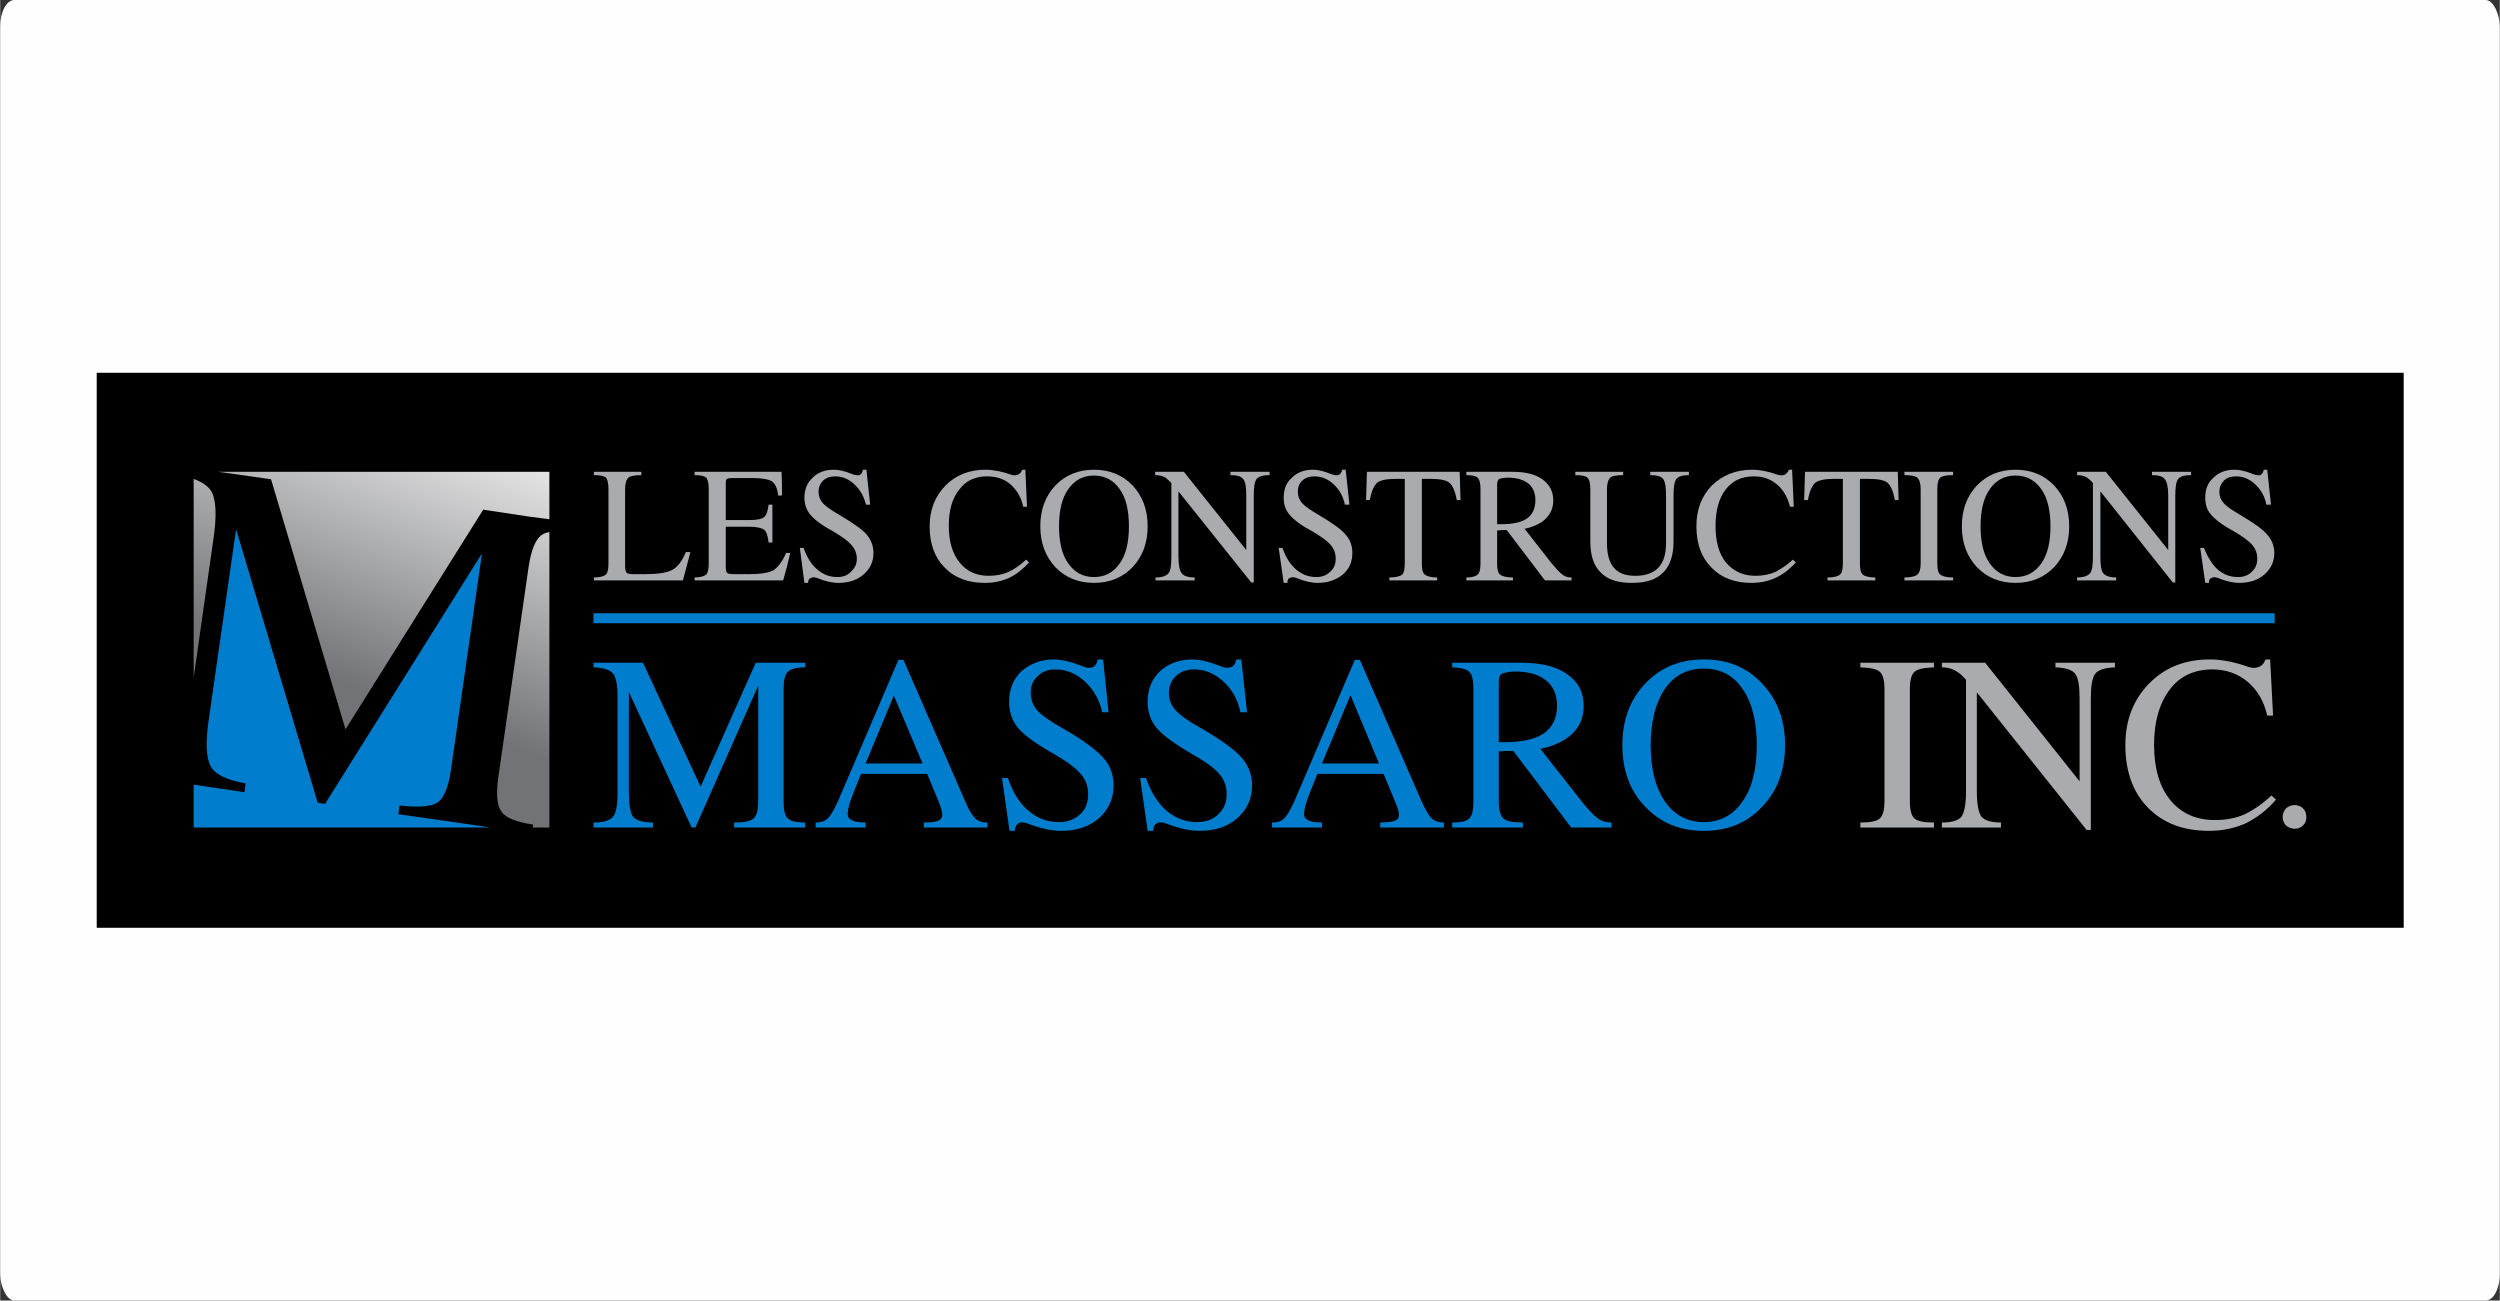
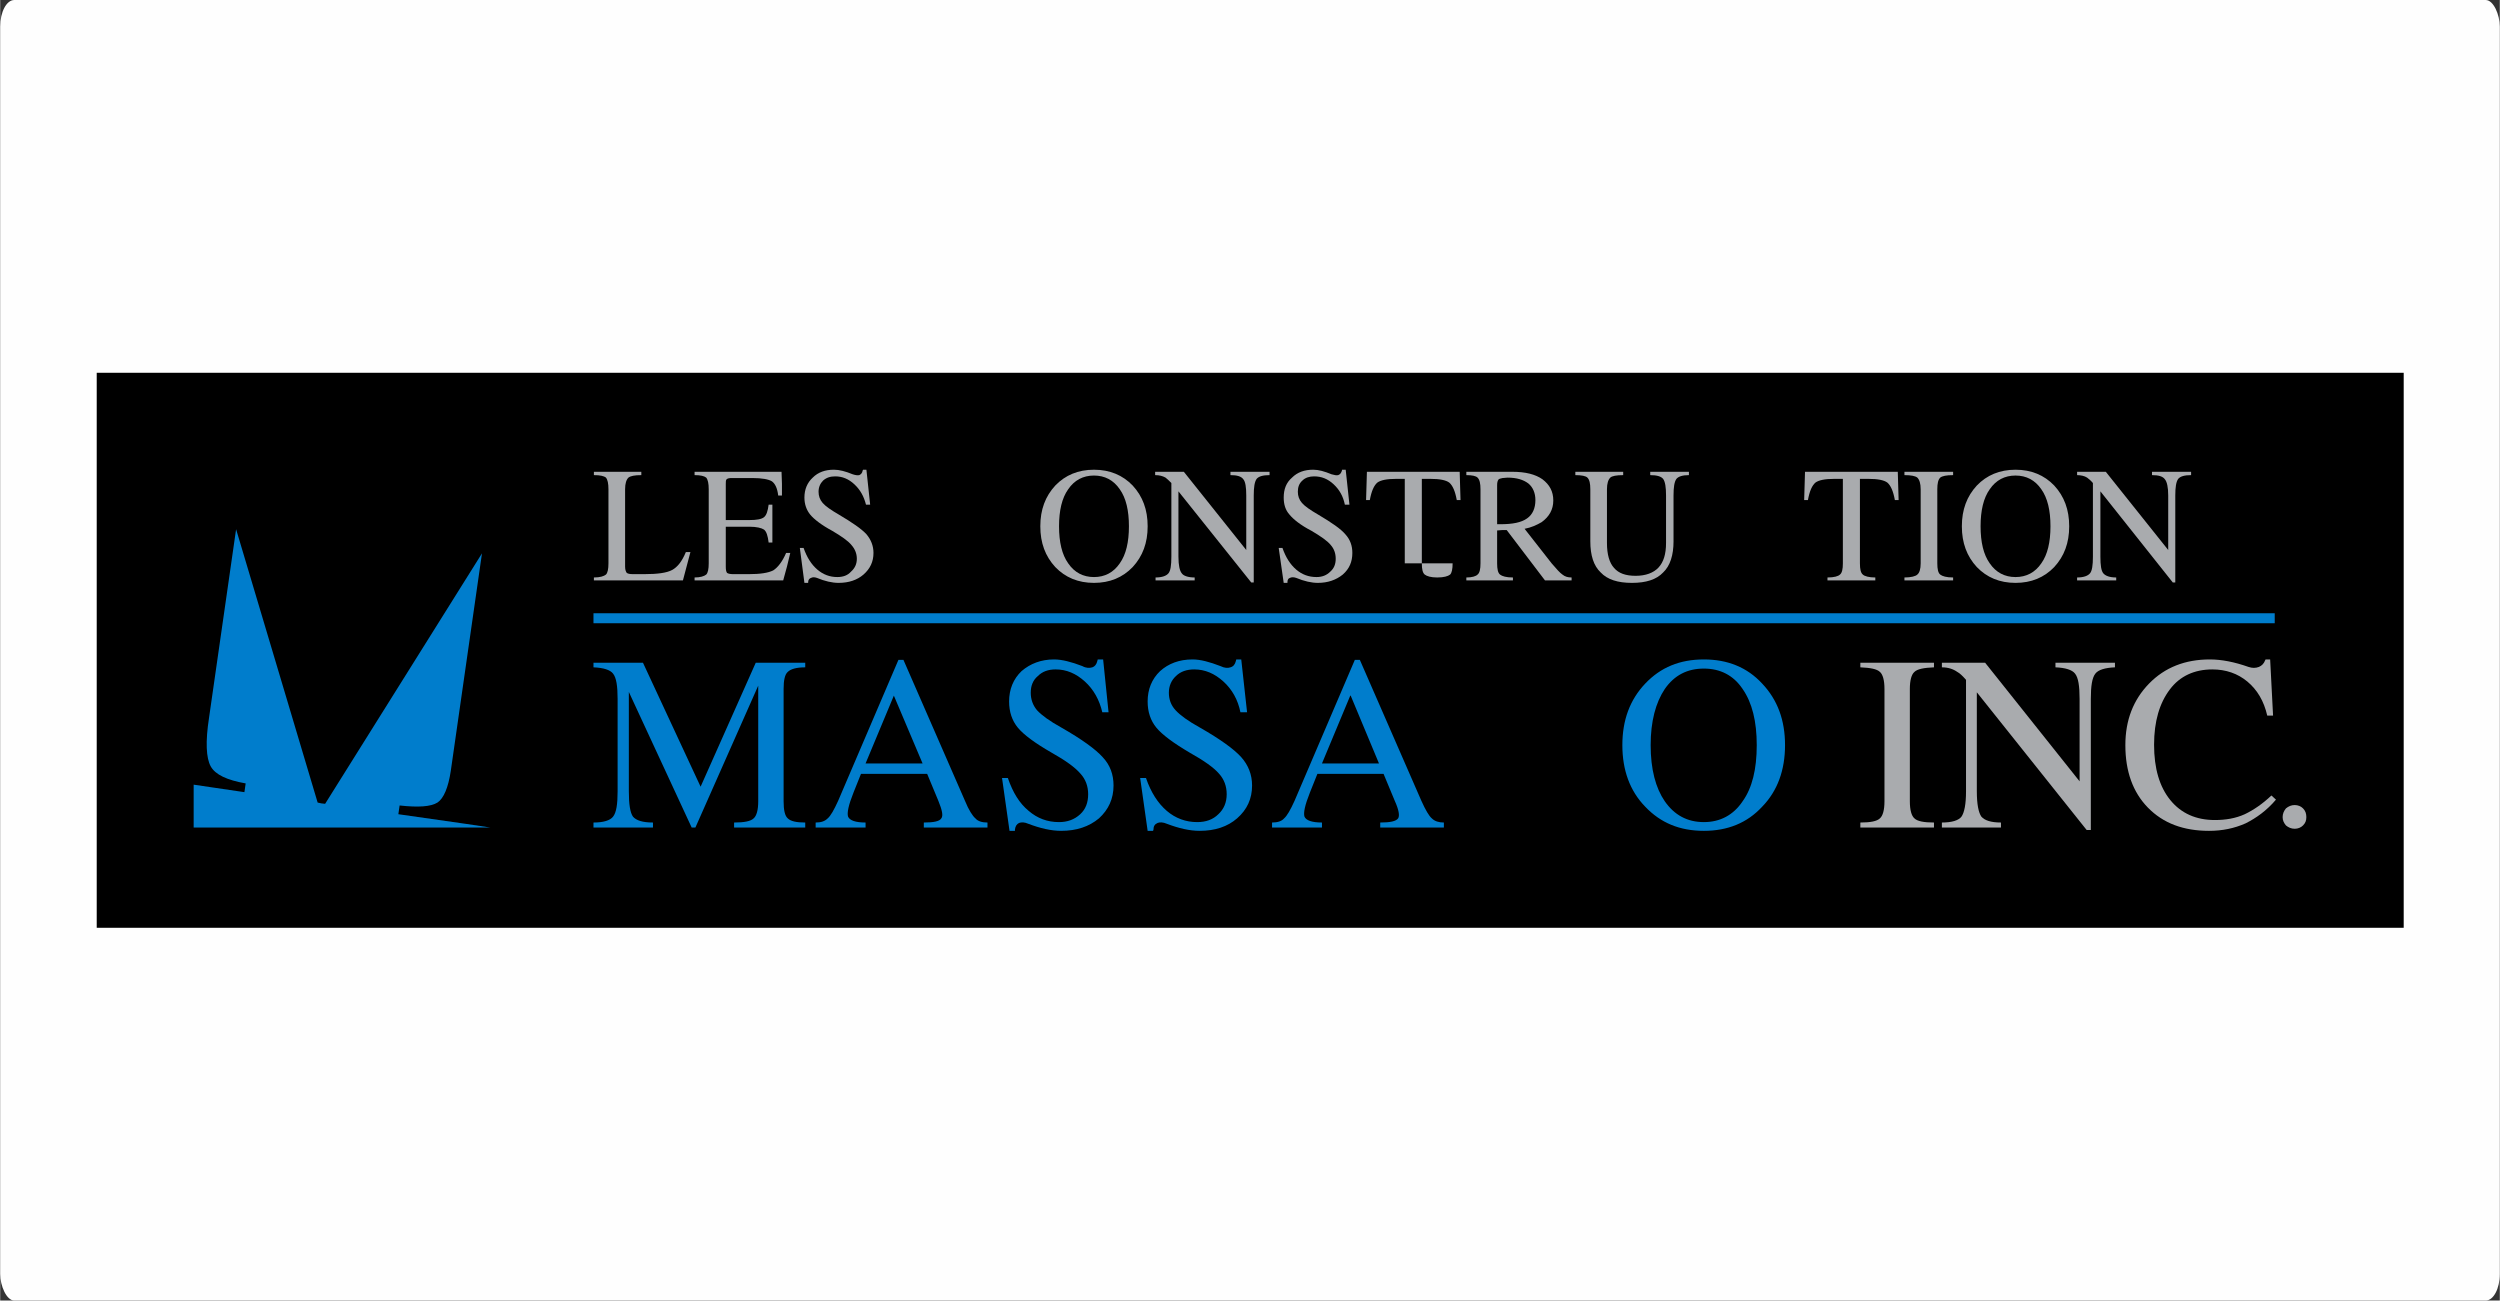
<svg xmlns="http://www.w3.org/2000/svg" xml:space="preserve" width="180.001mm" height="93.641mm" version="1.1" style="shape-rendering:geometricPrecision; text-rendering:geometricPrecision; image-rendering:optimizeQuality; fill-rule:evenodd; clip-rule:evenodd" viewBox="0 0 6008 3126">
  <rect x="0" y="0" width="6008" height="3126" fill="#333333" stroke="none" />
  <defs>
    <style type="text/css">
   
    .fil0 {fill:#FEFEFE}
    .fil6 {fill:#A9ABAE}
    .fil1 {fill:black}
    .fil2 {fill:#007DCC}
    .fil5 {fill:#A9ABAE;fill-rule:nonzero}
    .fil4 {fill:#007DCC;fill-rule:nonzero}
    .fil3 {fill:url(#id0)}
   
  </style>
    <linearGradient id="id0" gradientUnits="userSpaceOnUse" x1="1419.47" y1="1868.39" x2="1704.43" y2="1117.84">
      <stop offset="0" style="stop-opacity:1; stop-color:#727376" />
      <stop offset="1" style="stop-opacity:1; stop-color:#FEFEFE" />
    </linearGradient>
  </defs>
  <g id="Layer_x0020_1">
    <rect class="fil0" width="6008" height="3126" rx="34" ry="64" />
    <g id="_2025981146384">
      <polygon class="fil1" points="232,896 5777,896 5777,2230 232,2230 " />
      <polygon class="fil2" points="1426,1498 5467,1498 5467,1474 1426,1474 " />
      <path class="fil2" d="M1178 1989l-713 0 0 -103 122 18 3 -21c-45,-8 -73,-21 -84,-41 -11,-20 -13,-59 -4,-117l65 -453 0 0 196 657 9 2 9 1 377 -602 0 0 -75 523c-6,40 -17,66 -32,76 -16,10 -46,12 -91,7l-3 21 161 23 60 9z" />
-       <path class="fil3" d="M1320 1279l0 710 -40 0 1 -7c-40,-6 -66,-16 -76,-31 -11,-14 -13,-41 -8,-81l73 -507c6,-40 16,-65 30,-76 5,-4 12,-7 20,-8zm-797 -145l797 0 0 114 -47 -6 -112 -17 0 0 -331 528 0 0 0 0 -179 -601 0 0 -112 -16 -16 -2zm-58 495l0 -478c21,8 36,18 43,31 11,20 13,59 4,117l-47 330z" />
      <path class="fil4" d="M1511 1902c0,31 3,51 10,61 8,9 23,14 48,14l0 12 -72 0 -71 0 0 -12c24,0 40,-5 47,-14 8,-10 11,-30 11,-61l0 -222c0,-31 -3,-51 -11,-61 -7,-9 -23,-14 -47,-15l0 -11 60 0 59 0 0 0 139 299 -1 0 0 0 133 -299 0 0 60 0 59 0 0 11c-21,0 -35,4 -42,11 -7,6 -10,20 -10,41l0 270c0,21 3,35 10,41 7,7 21,10 42,10l0 12 -85 0 -86 0 0 -12c24,0 40,-3 47,-10 7,-6 11,-20 11,-41l0 -278 0 0 -151 341 -5 0 -4 0 -152 -328 1 0 0 241z" />
      <path id="1" class="fil4" d="M2014 1925l145 -339 6 0 6 0 148 339c9,22 18,36 25,42 6,7 16,10 29,10l0 12 -76 0 -77 0 0 -12c24,0 38,-3 42,-10 5,-6 2,-20 -7,-42l-27 -65 0 0 -159 0 0 0 -18 45c-12,30 -16,49 -13,58 4,9 18,14 42,14l0 12 -60 0 -60 0 0 -12c13,0 22,-3 29,-10 7,-6 15,-20 25,-42zm134 -253l-68 163 0 0 137 0 0 0 -69 -163 0 0z" />
      <path id="2" class="fil4" d="M2649 1712c-7,-30 -21,-55 -42,-74 -21,-19 -44,-29 -70,-29 -18,0 -32,5 -43,16 -12,10 -17,24 -17,40 0,16 5,30 15,42 11,12 30,26 59,42 49,28 82,52 99,71 18,19 26,42 26,68 0,32 -12,58 -35,79 -24,20 -54,30 -91,30 -24,0 -50,-6 -79,-17 -9,-4 -16,-4 -22,-2 -6,3 -9,8 -10,16l0 3 -13 0 0 0 -18 -127 0 0 14 0c12,35 28,61 50,79 21,18 45,27 73,27 20,0 37,-6 51,-19 13,-12 19,-28 19,-48 0,-19 -6,-36 -19,-50 -12,-14 -35,-31 -69,-50 -40,-23 -67,-43 -81,-60 -14,-17 -21,-38 -21,-63 0,-29 10,-54 30,-73 21,-18 47,-28 78,-28 19,0 42,6 68,16 9,5 17,5 24,3 6,-2 10,-7 12,-15l1 -4 13 0 0 0 13 127 0 0 -15 0z" />
      <path id="3" class="fil4" d="M2981 1712c-6,-30 -20,-55 -41,-74 -21,-19 -44,-29 -70,-29 -18,0 -33,5 -44,16 -11,10 -17,24 -17,40 0,16 5,30 16,42 11,12 30,26 59,42 49,28 82,52 99,71 17,19 26,42 26,68 0,32 -12,58 -36,79 -23,20 -53,30 -90,30 -24,0 -50,-6 -79,-17 -9,-4 -17,-4 -22,-2 -7,3 -10,8 -10,16l-1 3 -13 0 0 0 -18 -127 0 0 14 0c12,35 29,61 50,79 21,18 46,27 73,27 21,0 38,-6 51,-19 13,-12 20,-28 20,-48 0,-19 -6,-36 -19,-50 -12,-14 -36,-31 -70,-50 -39,-23 -66,-43 -80,-60 -14,-17 -21,-38 -21,-63 0,-29 10,-54 30,-73 20,-18 46,-28 78,-28 19,0 41,6 67,16 10,5 18,5 24,3 7,-2 11,-7 13,-15l1 -4 12 0 0 0 14 127 0 0 -16 0z" />
      <path id="4" class="fil4" d="M3111 1925l145 -339 6 0 6 0 148 339c10,22 18,36 25,42 7,7 17,10 29,10l0 12 -76 0 -77 0 0 -12c24,0 38,-3 43,-10 4,-6 2,-20 -8,-42l-27 -65 0 0 -159 0 0 0 -18 45c-12,30 -16,49 -13,58 4,9 18,14 42,14l0 12 -60 0 -60 0 0 -12c13,0 23,-3 29,-10 7,-6 15,-20 25,-42zm134 -253l-68 163 0 0 137 0 0 0 -68 -163 -1 0z" />
-       <path id="5" class="fil4" d="M3541 1926l0 -270c0,-21 -3,-35 -10,-41 -6,-7 -20,-10 -41,-11l0 -11 81 0 0 0 87 0c46,0 83,9 109,28 26,18 39,43 39,76 0,33 -14,60 -43,79 -17,11 -37,19 -61,24l0 0 99 126c17,21 30,35 39,41 9,7 20,10 33,10l0 12 -31 0 -66 0 -139 -184 0 0c-12,0 -24,0 -35,1l0 0 0 120c0,21 4,35 11,41 7,7 23,10 47,10l0 12 -85 0 -85 0 0 -12c21,0 35,-3 41,-10 7,-6 10,-20 10,-41zm61 -142l0 0c4,0 8,0 12,0 43,0 75,-7 96,-21 21,-15 32,-37 32,-67 0,-26 -9,-47 -27,-61 -17,-14 -42,-21 -75,-21 -6,0 -12,1 -18,2 -8,1 -13,3 -16,6 -3,4 -4,10 -4,19l0 143z" />
      <path id="6" class="fil4" d="M4095 1997c-58,0 -104,-19 -141,-58 -37,-38 -55,-88 -55,-148 0,-60 18,-109 55,-148 37,-39 83,-58 141,-58 57,0 104,19 140,58 37,39 55,88 55,148 0,60 -18,110 -55,148 -36,39 -83,58 -140,58zm0 -21c39,0 71,-17 93,-50 23,-32 34,-77 34,-135 0,-57 -11,-102 -34,-135 -22,-33 -54,-49 -93,-49 -40,0 -71,16 -94,49 -22,33 -34,78 -34,135 0,58 12,103 34,135 23,33 54,50 94,50z" />
      <path id="7" class="fil5" d="M4529 1926l0 -270c0,-21 -4,-35 -11,-41 -7,-7 -23,-10 -47,-11l0 -11 88 0 89 0 0 11c-24,1 -40,4 -47,11 -7,6 -11,20 -11,41l0 270c0,21 4,35 11,41 7,7 23,10 47,10l0 12 -88 0 -89 0 0 -12c24,0 40,-3 47,-10 7,-6 11,-20 11,-41z" />
      <path id="8" class="fil5" d="M4751 1902c0,31 4,51 11,61 8,9 23,14 47,14l0 12 -71 0 -71 0 0 -12c24,0 40,-5 47,-14 7,-10 11,-30 11,-61l0 -268c-8,-9 -15,-16 -21,-19 -10,-7 -22,-11 -37,-11l0 -11 52 0 52 0 0 0 227 285 0 0 0 0 0 -198c0,-31 -3,-51 -11,-61 -7,-9 -23,-14 -47,-15l0 -11 72 0 71 0 0 11c-24,1 -40,6 -47,15 -8,10 -11,30 -11,61l0 315 -5 0 -5 0 -264 -331 0 0 0 0 0 238z" />
      <path id="9" class="fil5" d="M5470 1922c-22,26 -47,44 -73,57 -27,12 -56,18 -88,18 -61,0 -110,-18 -147,-56 -36,-37 -54,-87 -54,-150 0,-60 19,-109 57,-148 38,-39 87,-58 146,-58 28,0 59,6 93,18 9,3 17,3 25,0 7,-3 12,-8 15,-16l1 -2 11 0 0 0 7 135 0 0 -14 0c-8,-35 -24,-62 -48,-82 -23,-19 -51,-29 -84,-29 -43,0 -78,16 -102,48 -25,33 -38,77 -38,133 0,57 13,101 39,133 26,32 62,48 107,48 26,0 50,-4 72,-14 21,-10 43,-25 64,-45l11 10z" />
      <path class="fil5" d="M1427 1395l0 -7c15,0 24,-3 29,-7 4,-4 6,-13 6,-27l0 -178c0,-14 -2,-23 -6,-28 -5,-4 -14,-6 -29,-6l0 -8 57 0 57 0 0 8c-16,0 -26,2 -31,6 -5,5 -8,14 -8,28l0 186c0,8 2,12 4,15 3,2 7,3 15,3l27 0c32,0 54,-3 67,-10 13,-7 24,-21 33,-43l11 0 -9 34 -9 34 0 0 -138 0 0 0 -76 0z" />
      <path id="1" class="fil5" d="M1669 1395l0 -7c14,0 23,-3 28,-7 4,-4 6,-13 6,-27l0 -178c0,-14 -2,-23 -6,-28 -5,-4 -14,-6 -28,-6l0 -8 75 0 0 0 134 0 0 0 1 29 0 28 -9 0c-2,-17 -7,-28 -15,-34 -8,-5 -24,-8 -47,-8l-50 0c-6,0 -10,1 -12,3 -2,2 -2,6 -2,11l0 87 0 0 57 0c17,0 29,-2 35,-7 6,-5 9,-15 11,-30l9 0 0 45 0 46 -9 0c-2,-16 -5,-26 -11,-31 -6,-4 -18,-7 -35,-7l-57 0 0 0 0 96c0,8 1,12 3,15 3,2 8,3 15,3l37 0c28,0 47,-3 59,-9 11,-7 22,-21 31,-42l10 0 -8 33 -9 33 0 0 -138 0 0 0 -75 0z" />
      <path id="2" class="fil5" d="M2081 1213c-5,-20 -14,-36 -28,-49 -14,-13 -29,-19 -46,-19 -12,0 -21,3 -29,10 -7,7 -11,16 -11,27 0,10 3,19 10,27 7,8 20,17 39,28 32,19 54,34 66,47 11,13 17,28 17,45 0,21 -8,38 -24,52 -15,13 -35,20 -60,20 -15,0 -33,-4 -52,-12 -6,-2 -10,-2 -14,0 -4,1 -7,5 -7,10l0 2 -9 0 0 0 -11 -84 0 0 9 0c8,23 19,40 33,52 14,12 30,18 48,18 14,0 25,-4 33,-13 9,-8 14,-18 14,-31 0,-13 -5,-24 -13,-33 -8,-10 -24,-21 -46,-34 -26,-14 -44,-28 -53,-39 -9,-11 -14,-25 -14,-41 0,-20 7,-36 20,-48 13,-13 30,-19 51,-19 13,0 28,4 45,11 6,2 12,3 16,2 4,-2 7,-5 8,-11l1 -2 8 0 0 0 9 84 0 0 -10 0z" />
-       <path id="3" class="fil5" d="M2473 1352c-15,16 -31,29 -48,37 -18,8 -37,12 -58,12 -41,0 -73,-12 -97,-37 -24,-24 -36,-57 -36,-99 0,-40 13,-72 38,-98 25,-25 57,-38 96,-38 19,0 39,4 62,12 6,2 11,2 16,0 5,-2 8,-6 10,-11l1 -1 7 0 0 0 4 89 0 0 -9 0c-5,-23 -16,-41 -31,-54 -15,-13 -34,-19 -56,-19 -28,0 -51,10 -67,32 -17,21 -25,50 -25,87 0,38 9,67 26,88 17,21 40,32 70,32 17,0 33,-3 47,-9 15,-7 29,-17 43,-30l7 7z" />
      <path id="4" class="fil5" d="M2629 1401c-38,0 -69,-13 -93,-38 -24,-26 -36,-58 -36,-98 0,-40 12,-72 36,-98 24,-25 55,-38 93,-38 38,0 69,13 93,38 24,26 36,58 36,98 0,40 -12,72 -36,98 -24,25 -55,38 -93,38zm0 -14c26,0 47,-11 62,-33 15,-21 22,-51 22,-89 0,-38 -7,-68 -22,-89 -15,-22 -36,-33 -62,-33 -26,0 -47,11 -62,33 -15,21 -22,51 -22,89 0,38 7,68 22,89 15,22 36,33 62,33z" />
      <path id="5" class="fil5" d="M2832 1338c0,21 3,34 8,40 4,6 15,10 31,10l0 7 -47 0 -47 0 0 -7c16,0 26,-4 31,-10 5,-6 7,-19 7,-40l0 -177c-6,-6 -10,-10 -14,-13 -7,-4 -15,-6 -25,-6l0 -8 35 0 34 0 0 0 150 188 0 0 0 0 0 -131c0,-20 -2,-33 -7,-39 -5,-7 -15,-10 -31,-10l0 -8 47 0 47 0 0 8c-16,0 -26,3 -31,9 -5,7 -7,20 -7,40l0 209 -3 0 -3 0 -175 -219 0 0 0 0 0 157z" />
      <path id="6" class="fil5" d="M3232 1213c-4,-20 -13,-36 -27,-49 -14,-13 -29,-19 -47,-19 -11,0 -21,3 -28,10 -8,7 -11,16 -11,27 0,10 3,19 10,27 7,8 20,17 39,28 32,19 54,34 65,47 12,13 17,28 17,45 0,21 -7,38 -23,52 -16,13 -36,20 -60,20 -15,0 -33,-4 -52,-12 -6,-2 -11,-2 -15,0 -4,1 -6,5 -6,10l0 2 -9 0 0 0 -12 -84 0 0 9 0c8,23 19,40 33,52 14,12 30,18 49,18 13,0 24,-4 33,-13 9,-8 13,-18 13,-31 0,-13 -4,-24 -12,-33 -8,-10 -24,-21 -46,-34 -27,-14 -44,-28 -53,-39 -10,-11 -14,-25 -14,-41 0,-20 6,-36 20,-48 13,-13 30,-19 51,-19 13,0 27,4 44,11 7,2 12,3 16,2 5,-2 7,-5 9,-11l0 -2 9 0 0 0 9 84 0 0 -11 0z" />
-       <path id="7" class="fil5" d="M3376 1354l0 -203 0 0 -21 0c-22,0 -37,3 -45,9 -8,7 -14,20 -18,42l-9 0 1 -34 1 -34 0 0 112 0 0 0 111 0 0 0 1 34 1 34 -9 0c-4,-22 -10,-35 -18,-42 -8,-6 -23,-9 -45,-9l-21 0 0 0 0 203c0,14 2,23 7,27 5,4 15,7 30,7l0 7 -57 0 -58 0 0 -7c16,0 26,-3 31,-7 4,-4 6,-13 6,-27z" />
+       <path id="7" class="fil5" d="M3376 1354l0 -203 0 0 -21 0c-22,0 -37,3 -45,9 -8,7 -14,20 -18,42l-9 0 1 -34 1 -34 0 0 112 0 0 0 111 0 0 0 1 34 1 34 -9 0c-4,-22 -10,-35 -18,-42 -8,-6 -23,-9 -45,-9l-21 0 0 0 0 203c0,14 2,23 7,27 5,4 15,7 30,7c16,0 26,-3 31,-7 4,-4 6,-13 6,-27z" />
      <path id="8" class="fil5" d="M3558 1354l0 -178c0,-14 -2,-23 -7,-28 -4,-4 -13,-6 -27,-6l0 -8 54 0 0 0 57 0c31,0 55,6 72,18 17,13 26,29 26,51 0,22 -10,39 -28,52 -12,7 -25,13 -41,16l0 0 65 83c12,14 20,23 26,27 6,5 13,7 22,7l0 7 -21 0 -43 0 -92 -121 0 0c-8,0 -16,0 -23,1l0 0 0 79c0,14 2,23 7,27 5,4 15,7 31,7l0 7 -56 0 -56 0 0 -7c14,0 23,-3 27,-7 5,-4 7,-13 7,-27zm40 -94l0 0c3,0 5,0 8,0 29,0 50,-4 64,-14 13,-9 20,-24 20,-44 0,-17 -6,-31 -17,-40 -12,-9 -28,-14 -50,-14 -4,0 -8,1 -12,1 -5,1 -9,2 -10,4 -2,3 -3,7 -3,13l0 94z" />
      <path id="9" class="fil5" d="M4022 1301c0,33 -8,59 -25,75 -16,17 -41,25 -75,25 -34,0 -59,-8 -75,-25 -17,-16 -25,-41 -25,-75l0 -125c0,-14 -2,-23 -7,-28 -4,-4 -14,-6 -29,-6l0 -8 57 0 58 0 0 8c-16,0 -27,2 -31,6 -5,5 -8,14 -8,28l0 129c0,28 6,48 17,60 11,13 28,19 52,19 24,0 43,-7 55,-20 12,-13 18,-32 18,-59l0 -114c0,-20 -2,-33 -7,-40 -5,-6 -15,-9 -31,-9l0 -8 47 0 46 0 0 8c-15,0 -25,3 -30,9 -5,7 -7,20 -7,40l0 110z" />
-       <path id="10" class="fil5" d="M4316 1352c-15,16 -31,29 -49,37 -17,8 -37,12 -58,12 -40,0 -72,-12 -96,-37 -24,-24 -36,-57 -36,-99 0,-40 12,-72 37,-98 26,-25 58,-38 97,-38 18,0 39,4 61,12 6,2 12,2 17,0 4,-2 8,-6 10,-11l0 -1 8 0 0 0 4 89 0 0 -9 0c-6,-23 -16,-41 -32,-54 -15,-13 -34,-19 -55,-19 -29,0 -51,10 -68,32 -16,21 -24,50 -24,87 0,38 8,67 25,88 18,21 41,32 71,32 17,0 33,-3 47,-9 14,-7 29,-17 43,-30l7 7z" />
      <path id="11" class="fil5" d="M4429 1354l0 -203 0 0 -21 0c-22,0 -37,3 -45,9 -8,7 -14,20 -18,42l-9 0 1 -34 1 -34 0 0 111 0 0 0 112 0 0 0 1 34 1 34 -9 0c-4,-22 -10,-35 -18,-42 -8,-6 -23,-9 -45,-9l-21 0 0 0 0 203c0,14 2,23 7,27 4,4 15,7 30,7l0 7 -57 0 -58 0 0 -7c16,0 26,-3 30,-7 5,-4 7,-13 7,-27z" />
      <path id="12" class="fil5" d="M4616 1354l0 -178c0,-14 -3,-23 -8,-28 -5,-4 -15,-6 -31,-6l0 -8 59 0 58 0 0 8c-16,0 -26,2 -31,6 -5,5 -7,14 -7,28l0 178c0,14 2,23 7,27 5,4 15,7 31,7l0 7 -58 0 -59 0 0 -7c16,0 27,-3 31,-7 5,-4 8,-13 8,-27z" />
      <path id="13" class="fil5" d="M4844 1401c-38,0 -69,-13 -93,-38 -24,-26 -36,-58 -36,-98 0,-40 12,-72 36,-98 24,-25 55,-38 93,-38 38,0 69,13 93,38 24,26 36,58 36,98 0,40 -12,72 -36,98 -24,25 -55,38 -93,38zm0 -14c26,0 47,-11 62,-33 15,-21 22,-51 22,-89 0,-38 -7,-68 -22,-89 -15,-22 -36,-33 -62,-33 -26,0 -47,11 -62,33 -15,21 -22,51 -22,89 0,38 7,68 22,89 15,22 36,33 62,33z" />
      <path id="14" class="fil5" d="M5048 1338c0,21 2,34 7,40 5,6 15,10 31,10l0 7 -47 0 -47 0 0 -7c16,0 26,-4 31,-10 5,-6 7,-19 7,-40l0 -177c-5,-6 -10,-10 -14,-13 -6,-4 -15,-6 -24,-6l0 -8 34 0 35 0 0 0 150 188 0 0 0 0 0 -131c0,-20 -3,-33 -8,-39 -5,-7 -15,-10 -31,-10l0 -8 47 0 47 0 0 8c-16,0 -26,3 -31,9 -5,7 -7,20 -7,40l0 209 -3 0 -3 0 -174 -219 0 0 0 0 0 157z" />
-       <path id="15" class="fil5" d="M5447 1213c-4,-20 -13,-36 -27,-49 -14,-13 -29,-19 -46,-19 -12,0 -22,3 -29,10 -7,7 -11,16 -11,27 0,10 3,19 10,27 7,8 20,17 39,28 32,19 54,34 65,47 12,13 18,28 18,45 0,21 -8,38 -24,52 -15,13 -35,20 -60,20 -15,0 -33,-4 -52,-12 -6,-2 -11,-2 -15,0 -4,1 -6,5 -6,10l0 2 -9 0 0 0 -12 -84 0 0 9 0c9,23 20,40 33,52 14,12 30,18 49,18 13,0 25,-4 33,-13 9,-8 13,-18 13,-31 0,-13 -4,-24 -12,-33 -8,-10 -24,-21 -46,-34 -26,-14 -44,-28 -53,-39 -10,-11 -14,-25 -14,-41 0,-20 6,-36 20,-48 13,-13 30,-19 51,-19 13,0 28,4 45,11 6,2 11,3 16,2 4,-2 7,-5 8,-11l1 -2 8 0 0 0 9 84 0 0 -11 0z" />
      <path class="fil6" d="M5515 1935c8,0 15,3 20,8 6,6 8,13 8,21 0,8 -2,14 -8,20 -5,5 -12,8 -20,8 -8,0 -15,-3 -21,-8 -5,-6 -8,-12 -8,-20 0,-8 3,-15 8,-21 6,-5 13,-8 21,-8z" />
    </g>
  </g>
</svg>